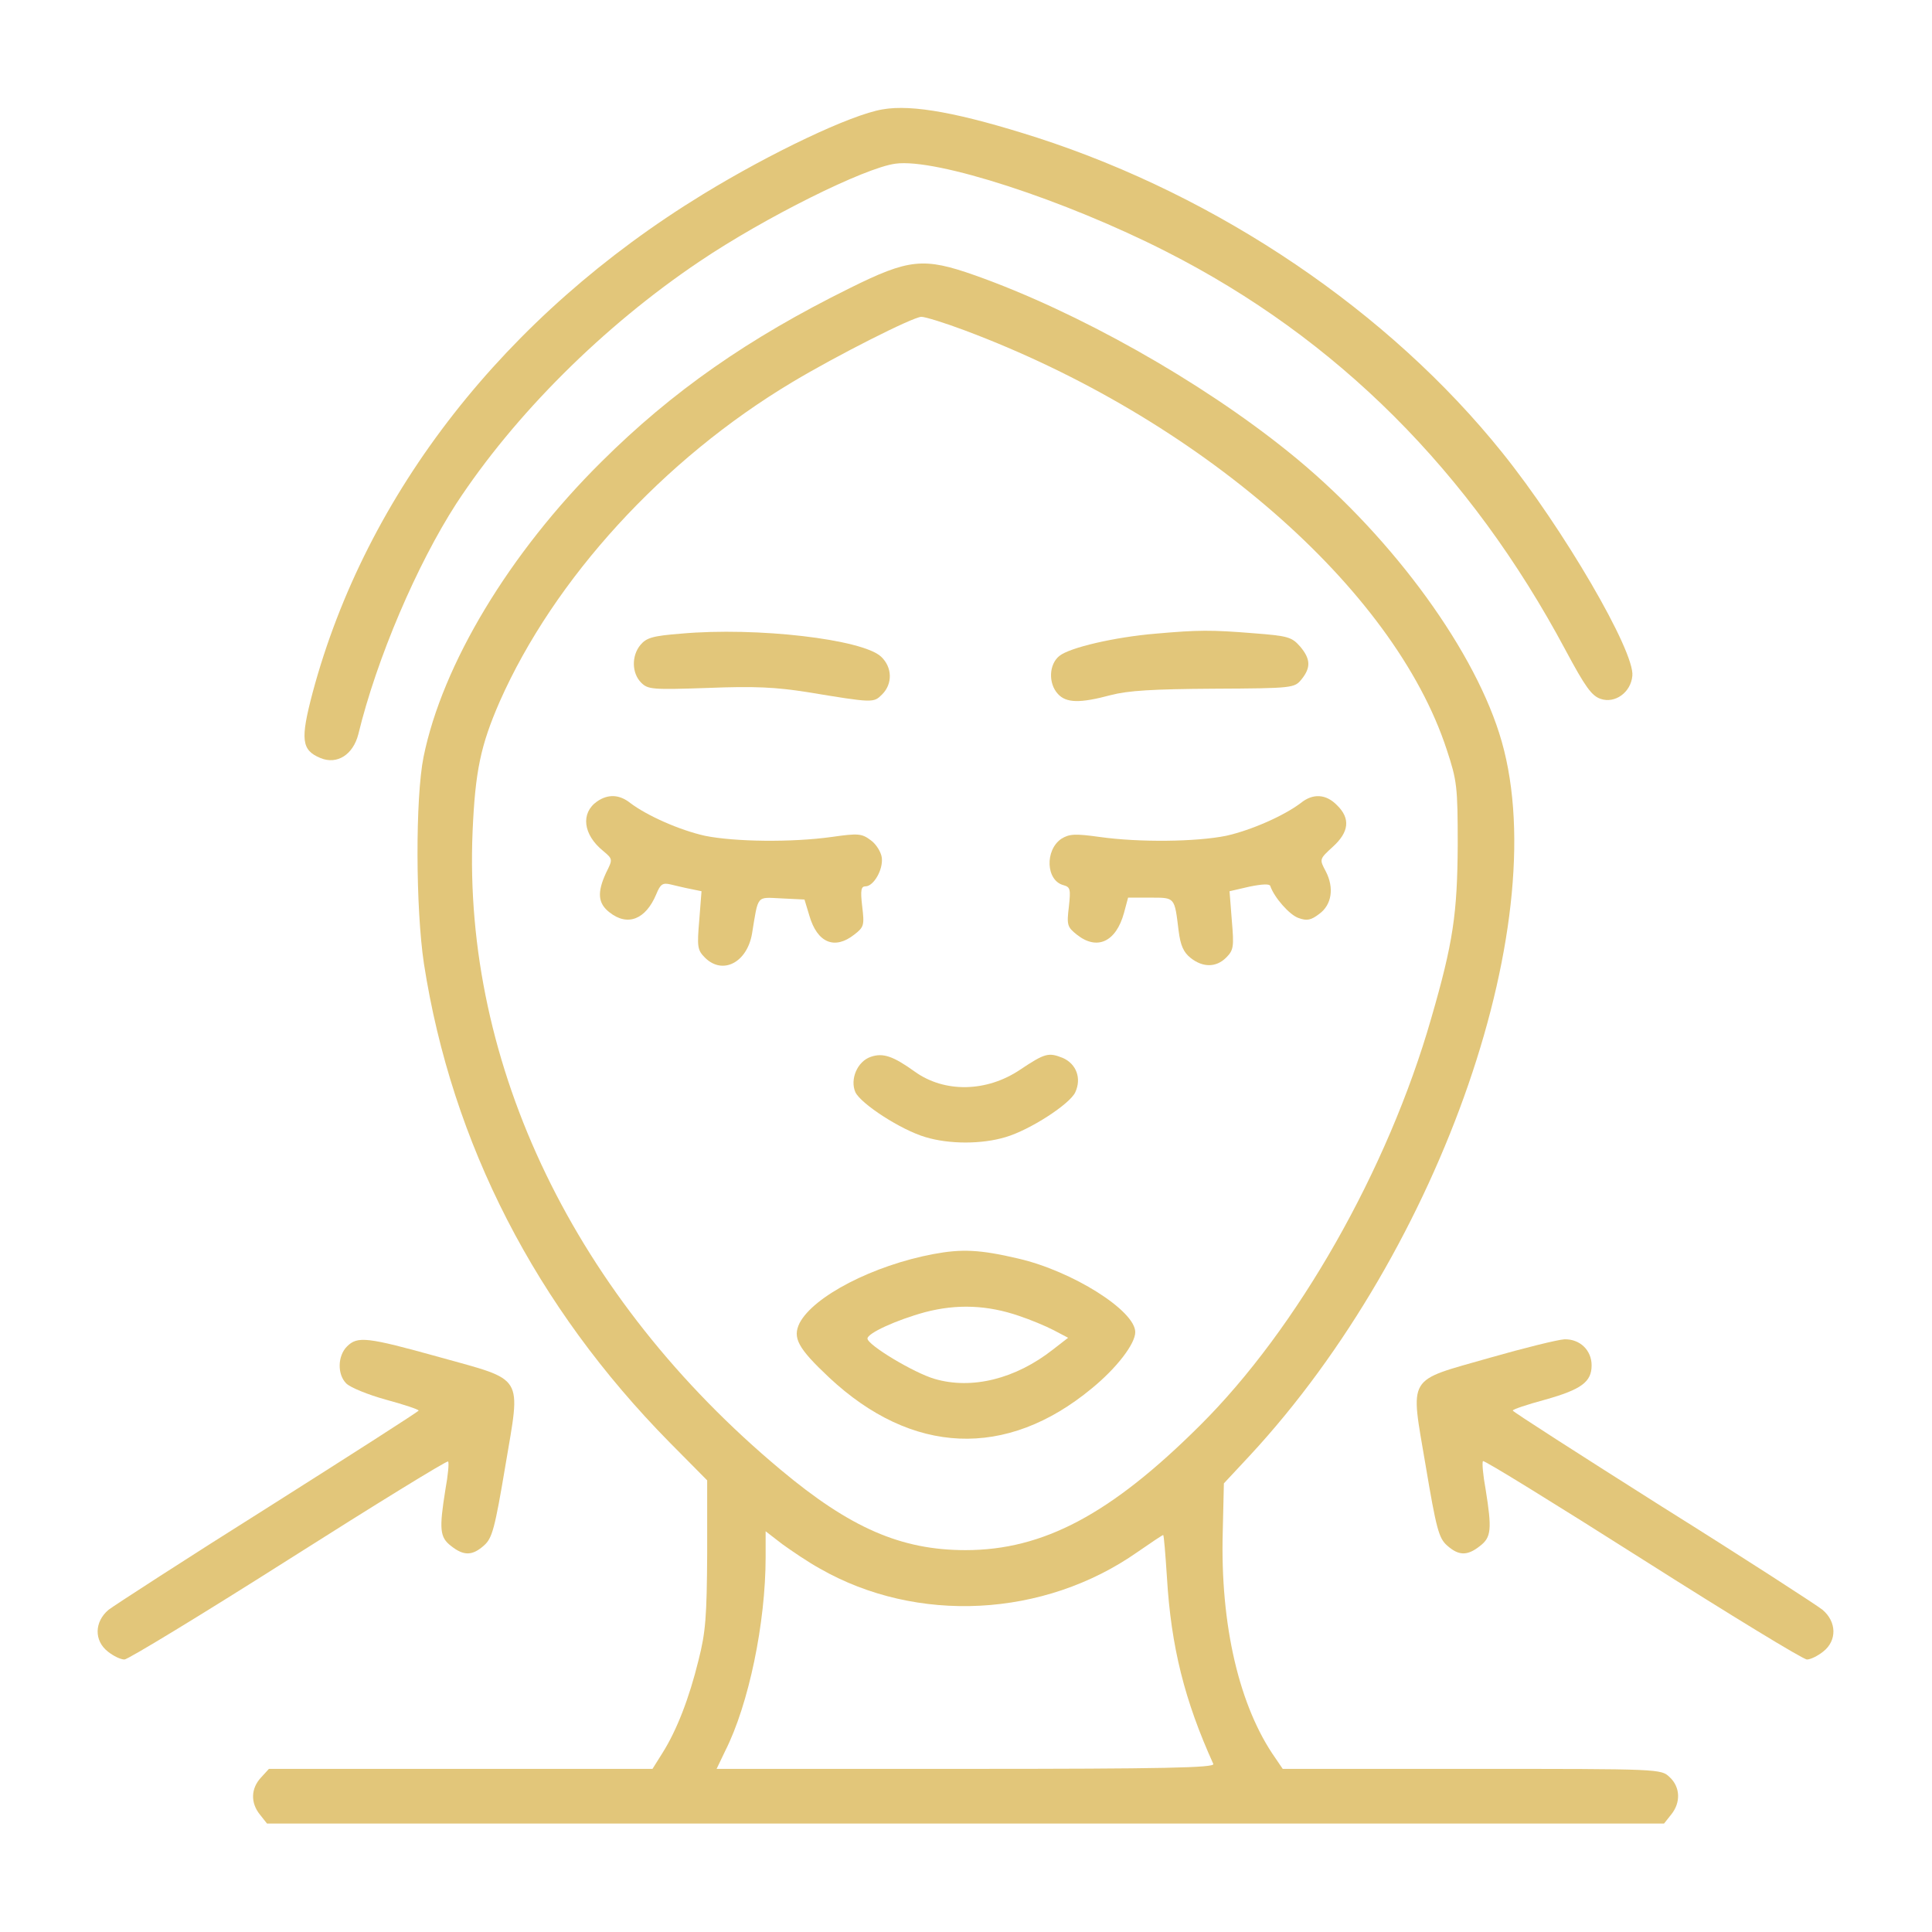
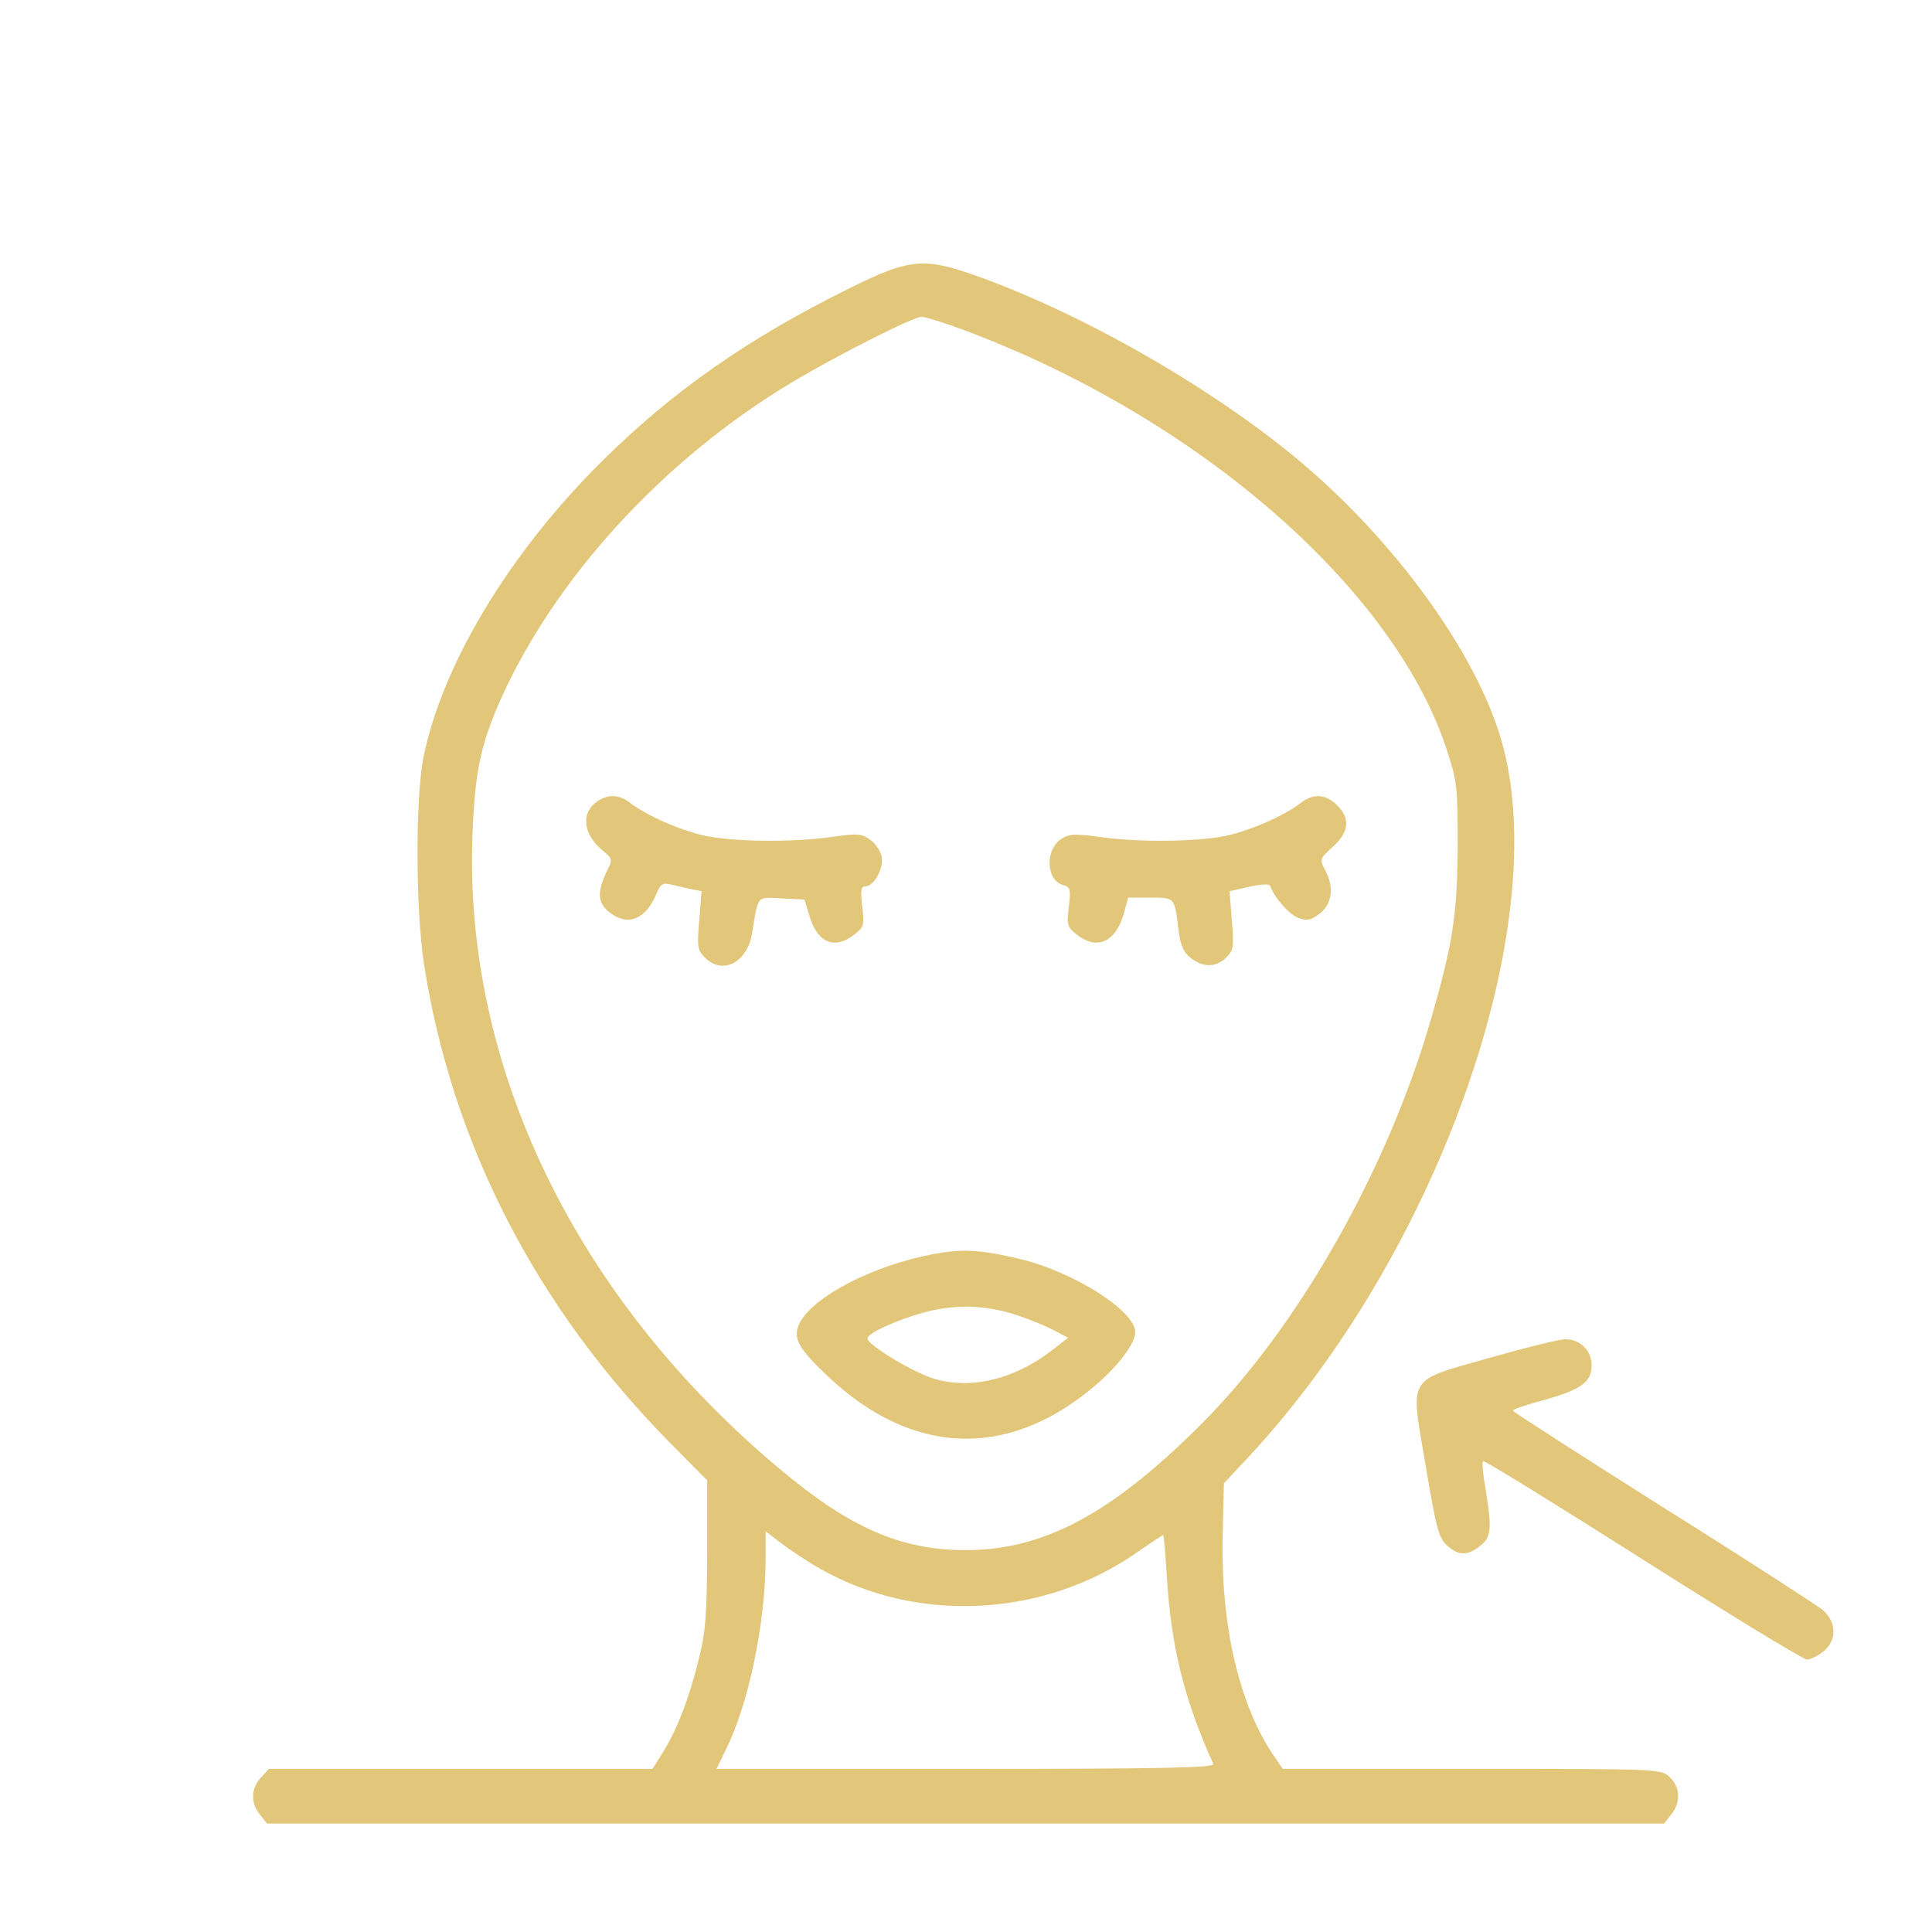
<svg xmlns="http://www.w3.org/2000/svg" width="683" height="683" viewBox="0 0 683 683" fill="none">
-   <path d="M312 38.668C300.8 40.535 272.534 54.002 248.534 68.668C178.534 111.468 129.467 174.268 110.534 244.802C106.134 261.468 106.534 265.202 113.334 268.002C119.2 270.402 124.8 266.802 126.667 259.602C133.2 232.668 147.467 199.468 161.334 178.002C181.867 146.668 213.2 115.335 247.334 92.402C270.267 76.935 305.6 59.335 316.534 57.868C330.934 55.868 376.4 70.668 412.267 88.935C472.667 119.602 519.734 166.668 553.467 229.868C560.4 242.802 562.667 246.002 565.867 247.068C570.934 248.802 576.534 244.802 577.067 238.935C578 230.268 552.534 186.668 531.067 160.002C491.067 110.135 430.934 69.468 366.667 48.668C339.6 40.002 322.534 36.802 312 38.668Z" fill="#E2C67A" />
  <path d="M300.4 101.868C264.533 119.601 237.733 138.268 212.533 163.335C180.133 195.468 156.4 234.801 149.733 267.601C146.8 282.135 146.933 321.201 149.867 340.668C159.733 404.268 189.467 462.001 236.8 510.001L250 523.335V549.335C249.867 571.468 249.467 577.068 246.933 586.935C243.6 600.535 239.2 611.735 234.267 619.601L230.667 625.335H162.933H95.067L92.267 628.401C88.667 632.268 88.533 637.335 91.867 641.468L94.4 644.668H341.333H588.267L590.8 641.468C594.267 637.201 594 631.735 590.267 628.268C587.2 625.335 587.067 625.335 520.4 625.335H453.467L450.933 621.601C438.133 603.468 431.333 574.535 432.267 541.468L432.667 524.401L441.867 514.535C509.733 441.335 550.533 323.201 530 259.201C519.867 227.335 490 187.468 455.467 159.735C424.4 134.668 380.8 110.135 344.667 97.335C326.533 90.935 321.333 91.468 300.4 101.868ZM341.067 116.801C423.333 147.601 492.8 207.868 511.467 265.068C515.067 276.001 515.333 278.001 515.333 298.668C515.2 322.935 513.733 333.201 506 359.868C490.667 413.468 458.667 469.735 424.133 504.001C392.667 535.335 368.8 548.001 341.333 548.001C318.533 548.001 300.533 540.135 276 519.601C203.333 458.935 163.6 376.668 167.067 294.001C168 272.668 169.867 263.601 176.667 248.001C195.867 204.668 234.4 162.401 280.133 135.068C295.467 125.868 322.8 112.001 325.733 112.001C327.067 112.001 334 114.135 341.067 116.801ZM289.867 554.535C324.133 574.135 369.067 571.868 402.133 548.668C406.933 545.335 410.933 542.668 411.2 542.668C411.467 542.668 412 549.468 412.533 557.601C414 582.268 418.8 601.201 428.933 623.601C429.467 624.935 411.467 625.335 341.467 625.335H253.333L256.4 618.935C264.667 602.535 270.667 573.868 270.667 550.401V541.335L276.533 545.868C279.867 548.268 285.733 552.268 289.867 554.535Z" fill="#E2C67A" />
-   <path d="M240.8 224C230.667 224.8 228.533 225.467 226.4 228C223.2 231.867 223.333 238 226.667 241.334C229.067 243.734 230.533 243.867 250.267 243.2C266.8 242.534 274.267 242.934 285.333 244.667C308.8 248.534 308.8 248.534 311.867 245.467C315.6 241.734 315.467 235.867 311.467 232.134C304.933 226 267.6 221.6 240.8 224Z" fill="#E2C67A" />
-   <path d="M408.667 224.002C394.134 225.202 378.134 228.935 374.534 231.869C370.8 234.802 370.534 241.602 374 245.335C376.934 248.535 381.734 248.669 392.667 245.735C398.8 244.135 407.467 243.602 429.2 243.469C457.334 243.335 457.6 243.202 460.134 240.135C463.467 236.002 463.334 232.935 459.6 228.535C456.667 225.202 455.334 224.802 443.2 223.869C428.267 222.669 423.734 222.669 408.667 224.002Z" fill="#E2C67A" />
  <path d="M211.067 283.333C205.201 287.466 206.134 295.066 213.201 300.8C216.667 303.733 216.667 303.733 214.267 308.533C211.067 315.466 211.334 319.333 215.467 322.533C221.867 327.6 228.267 325.066 232.001 316.133C233.467 312.533 234.267 312 237.067 312.666C238.801 313.066 242.001 313.866 244.134 314.266L248.001 315.066L247.201 325.333C246.401 334.666 246.534 335.866 249.201 338.533C255.467 344.8 264.134 340.266 265.867 330C268.134 316.133 267.334 317.2 276.267 317.6L284.401 318L286.134 323.733C288.934 333.333 295.067 335.866 302.001 330.4C305.467 327.733 305.601 327.066 304.801 320.4C304.134 314.666 304.401 313.333 306.001 313.333C308.801 313.333 312.267 307.466 311.734 303.2C311.467 301.2 309.734 298.4 307.867 297.066C304.667 294.666 303.467 294.533 294.134 295.866C279.867 297.866 259.734 297.6 249.201 295.466C240.267 293.466 228.801 288.4 222.801 283.866C218.934 280.8 214.934 280.666 211.067 283.333Z" fill="#E2C67A" />
  <path d="M459.867 283.869C453.867 288.402 442.4 293.469 433.467 295.469C422.934 297.602 402.8 297.869 388.667 295.869C380 294.669 378 294.802 375.2 296.535C369.334 300.535 369.734 311.335 376 312.935C378.4 313.602 378.534 314.402 377.867 320.535C377.067 327.069 377.334 327.735 380.667 330.402C387.867 336.135 394.534 332.935 397.334 322.802L398.8 317.335H406.667C415.467 317.335 415.2 317.069 416.667 329.069C417.334 334.269 418.4 336.669 420.934 338.669C425.334 342.135 430 342.002 433.467 338.535C436.134 335.869 436.267 334.669 435.467 325.335L434.667 315.069L441.6 313.469C446.134 312.535 448.8 312.402 449.067 313.202C450.4 317.202 455.867 323.469 459.067 324.535C462 325.602 463.467 325.335 466.4 323.069C470.8 319.869 471.734 313.869 468.667 308.002C466.4 303.735 466.4 303.735 471.2 299.335C476.934 294.135 477.467 289.335 472.667 284.669C468.8 280.669 464.134 280.402 459.867 283.869Z" fill="#E2C67A" />
-   <path d="M307.867 373.602C303.067 375.202 300.401 381.602 302.401 386.136C304.401 390.269 318.534 399.469 327.201 402.002C335.601 404.536 347.067 404.536 355.467 402.002C364.134 399.469 378.267 390.269 380.134 386.136C382.401 381.202 380.534 376.136 375.734 374.002C370.667 372.002 369.467 372.269 360.667 378.136C348.801 386.136 333.867 386.402 323.334 378.802C315.734 373.336 312.134 372.136 307.867 373.602Z" fill="#E2C67A" />
  <path d="M330 443.333C308.667 447.333 287.6 458.266 282.667 467.733C280.134 472.933 282 476.533 293.067 486.933C322.4 514.4 355.734 515.866 386 490.8C394.8 483.6 401.334 475.066 401.334 470.933C401.334 463.333 379.067 449.333 360 444.933C346.4 441.733 340 441.466 330 443.333ZM360.267 465.2C364.267 466.533 369.734 468.8 372.534 470.266L377.6 472.933L372.267 477.066C359.067 487.466 343.6 491.333 330.4 487.466C323.067 485.333 306.667 475.466 306.667 473.2C306.667 471.333 316.8 466.666 327.067 463.866C338.267 460.933 349.067 461.333 360.267 465.2Z" fill="#E2C67A" />
-   <path d="M122.667 476.001C119.334 479.335 119.2 485.868 122.4 489.068C123.867 490.535 130.134 493.068 136.4 494.801C142.8 496.535 148 498.268 148 498.668C147.867 499.068 124.134 514.268 95.067 532.668C66.001 550.935 40.534 567.468 38.401 569.068C33.334 573.335 33.2 580.001 38.134 583.868C40.134 585.468 42.667 586.668 44.001 586.668C45.2 586.668 71.334 570.801 102 551.335C132.667 531.868 158 516.268 158.4 516.668C158.8 516.935 158.4 521.468 157.467 526.535C155.2 540.668 155.467 543.468 159.467 546.535C164 550.135 167.067 550.001 171.2 546.268C174 543.735 174.934 540.401 178.667 518.135C184.134 485.601 185.734 488.268 155.2 479.735C129.734 472.668 126.4 472.268 122.667 476.001Z" fill="#E2C67A" />
  <path d="M526.668 480.001C496.934 488.535 498.534 485.735 504.001 518.135C507.734 540.401 508.668 543.735 511.468 546.268C515.601 550.001 518.668 550.135 523.201 546.535C527.201 543.468 527.468 540.668 525.201 526.535C524.268 521.468 523.868 516.935 524.268 516.535C524.668 516.135 550.134 531.868 580.801 551.335C611.468 570.801 637.468 586.668 638.801 586.668C640.001 586.668 642.534 585.468 644.534 583.868C649.468 580.001 649.334 573.335 644.268 569.068C642.268 567.468 616.801 550.935 587.601 532.668C558.534 514.268 534.801 499.068 534.801 498.668C534.668 498.268 539.868 496.535 546.268 494.801C559.068 491.201 562.668 488.535 562.668 482.668C562.668 477.335 558.534 473.335 553.068 473.468C550.668 473.601 538.801 476.535 526.668 480.001Z" fill="#E2C67A" />
</svg>